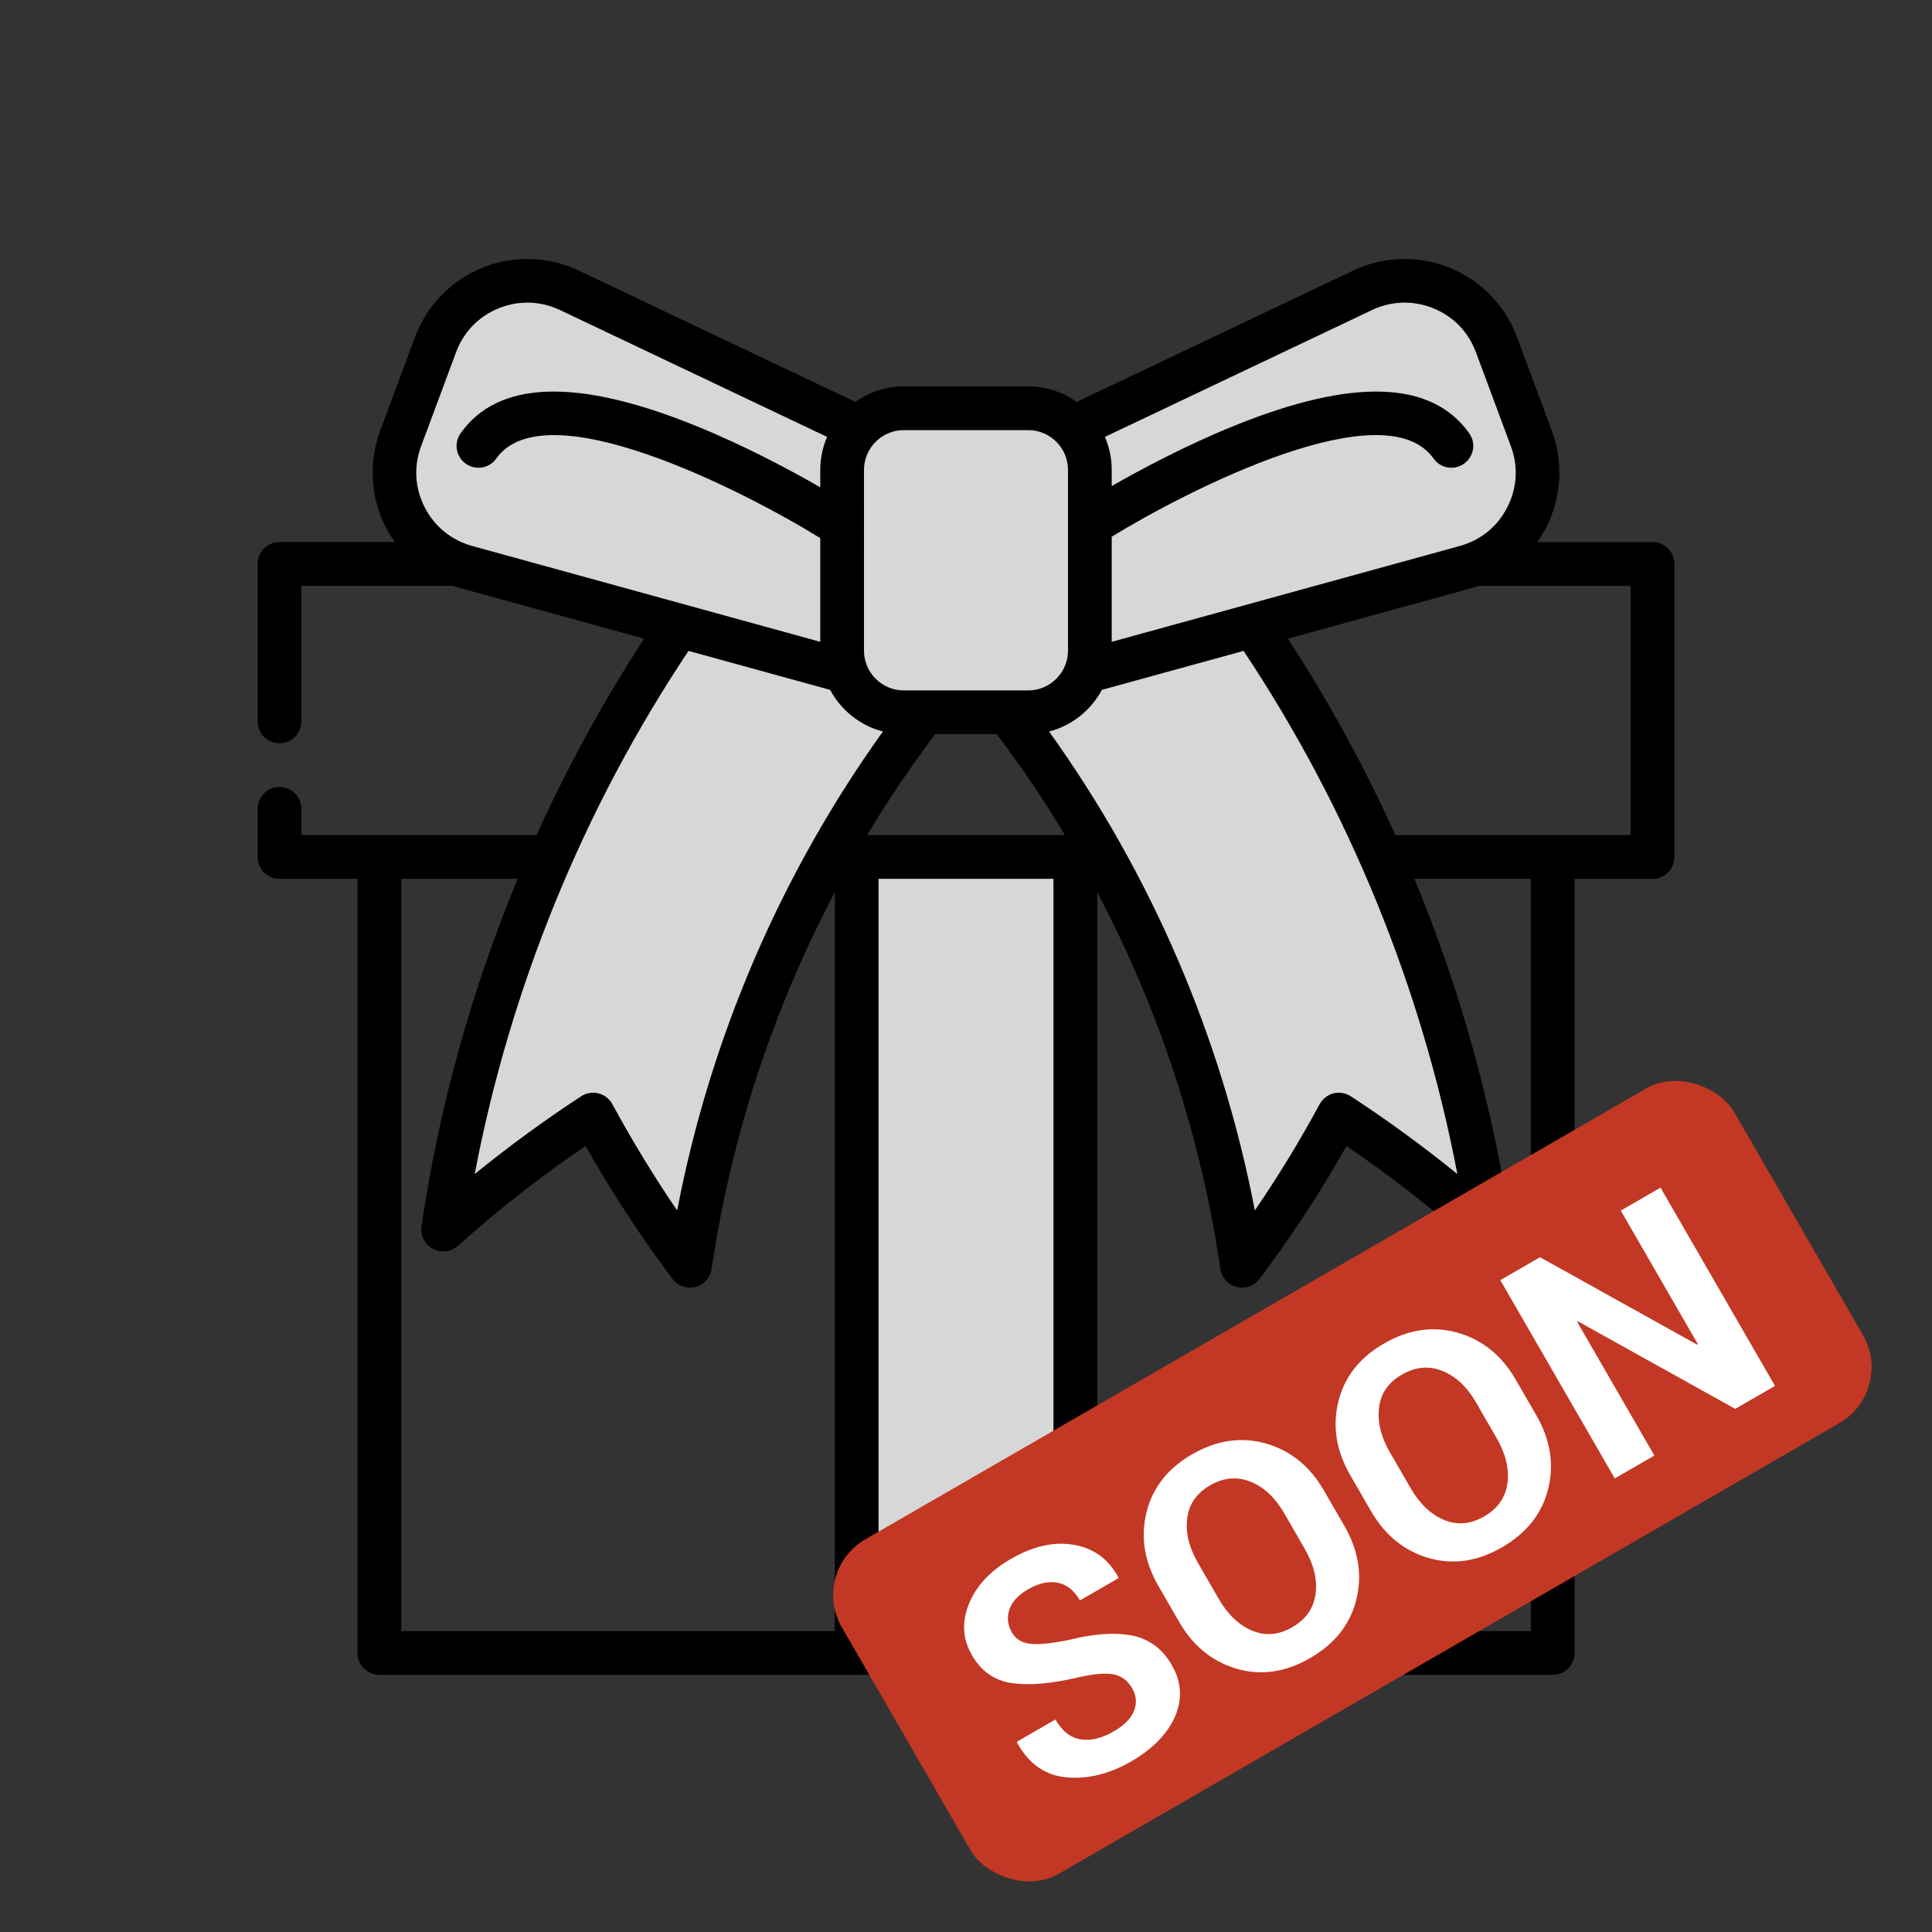
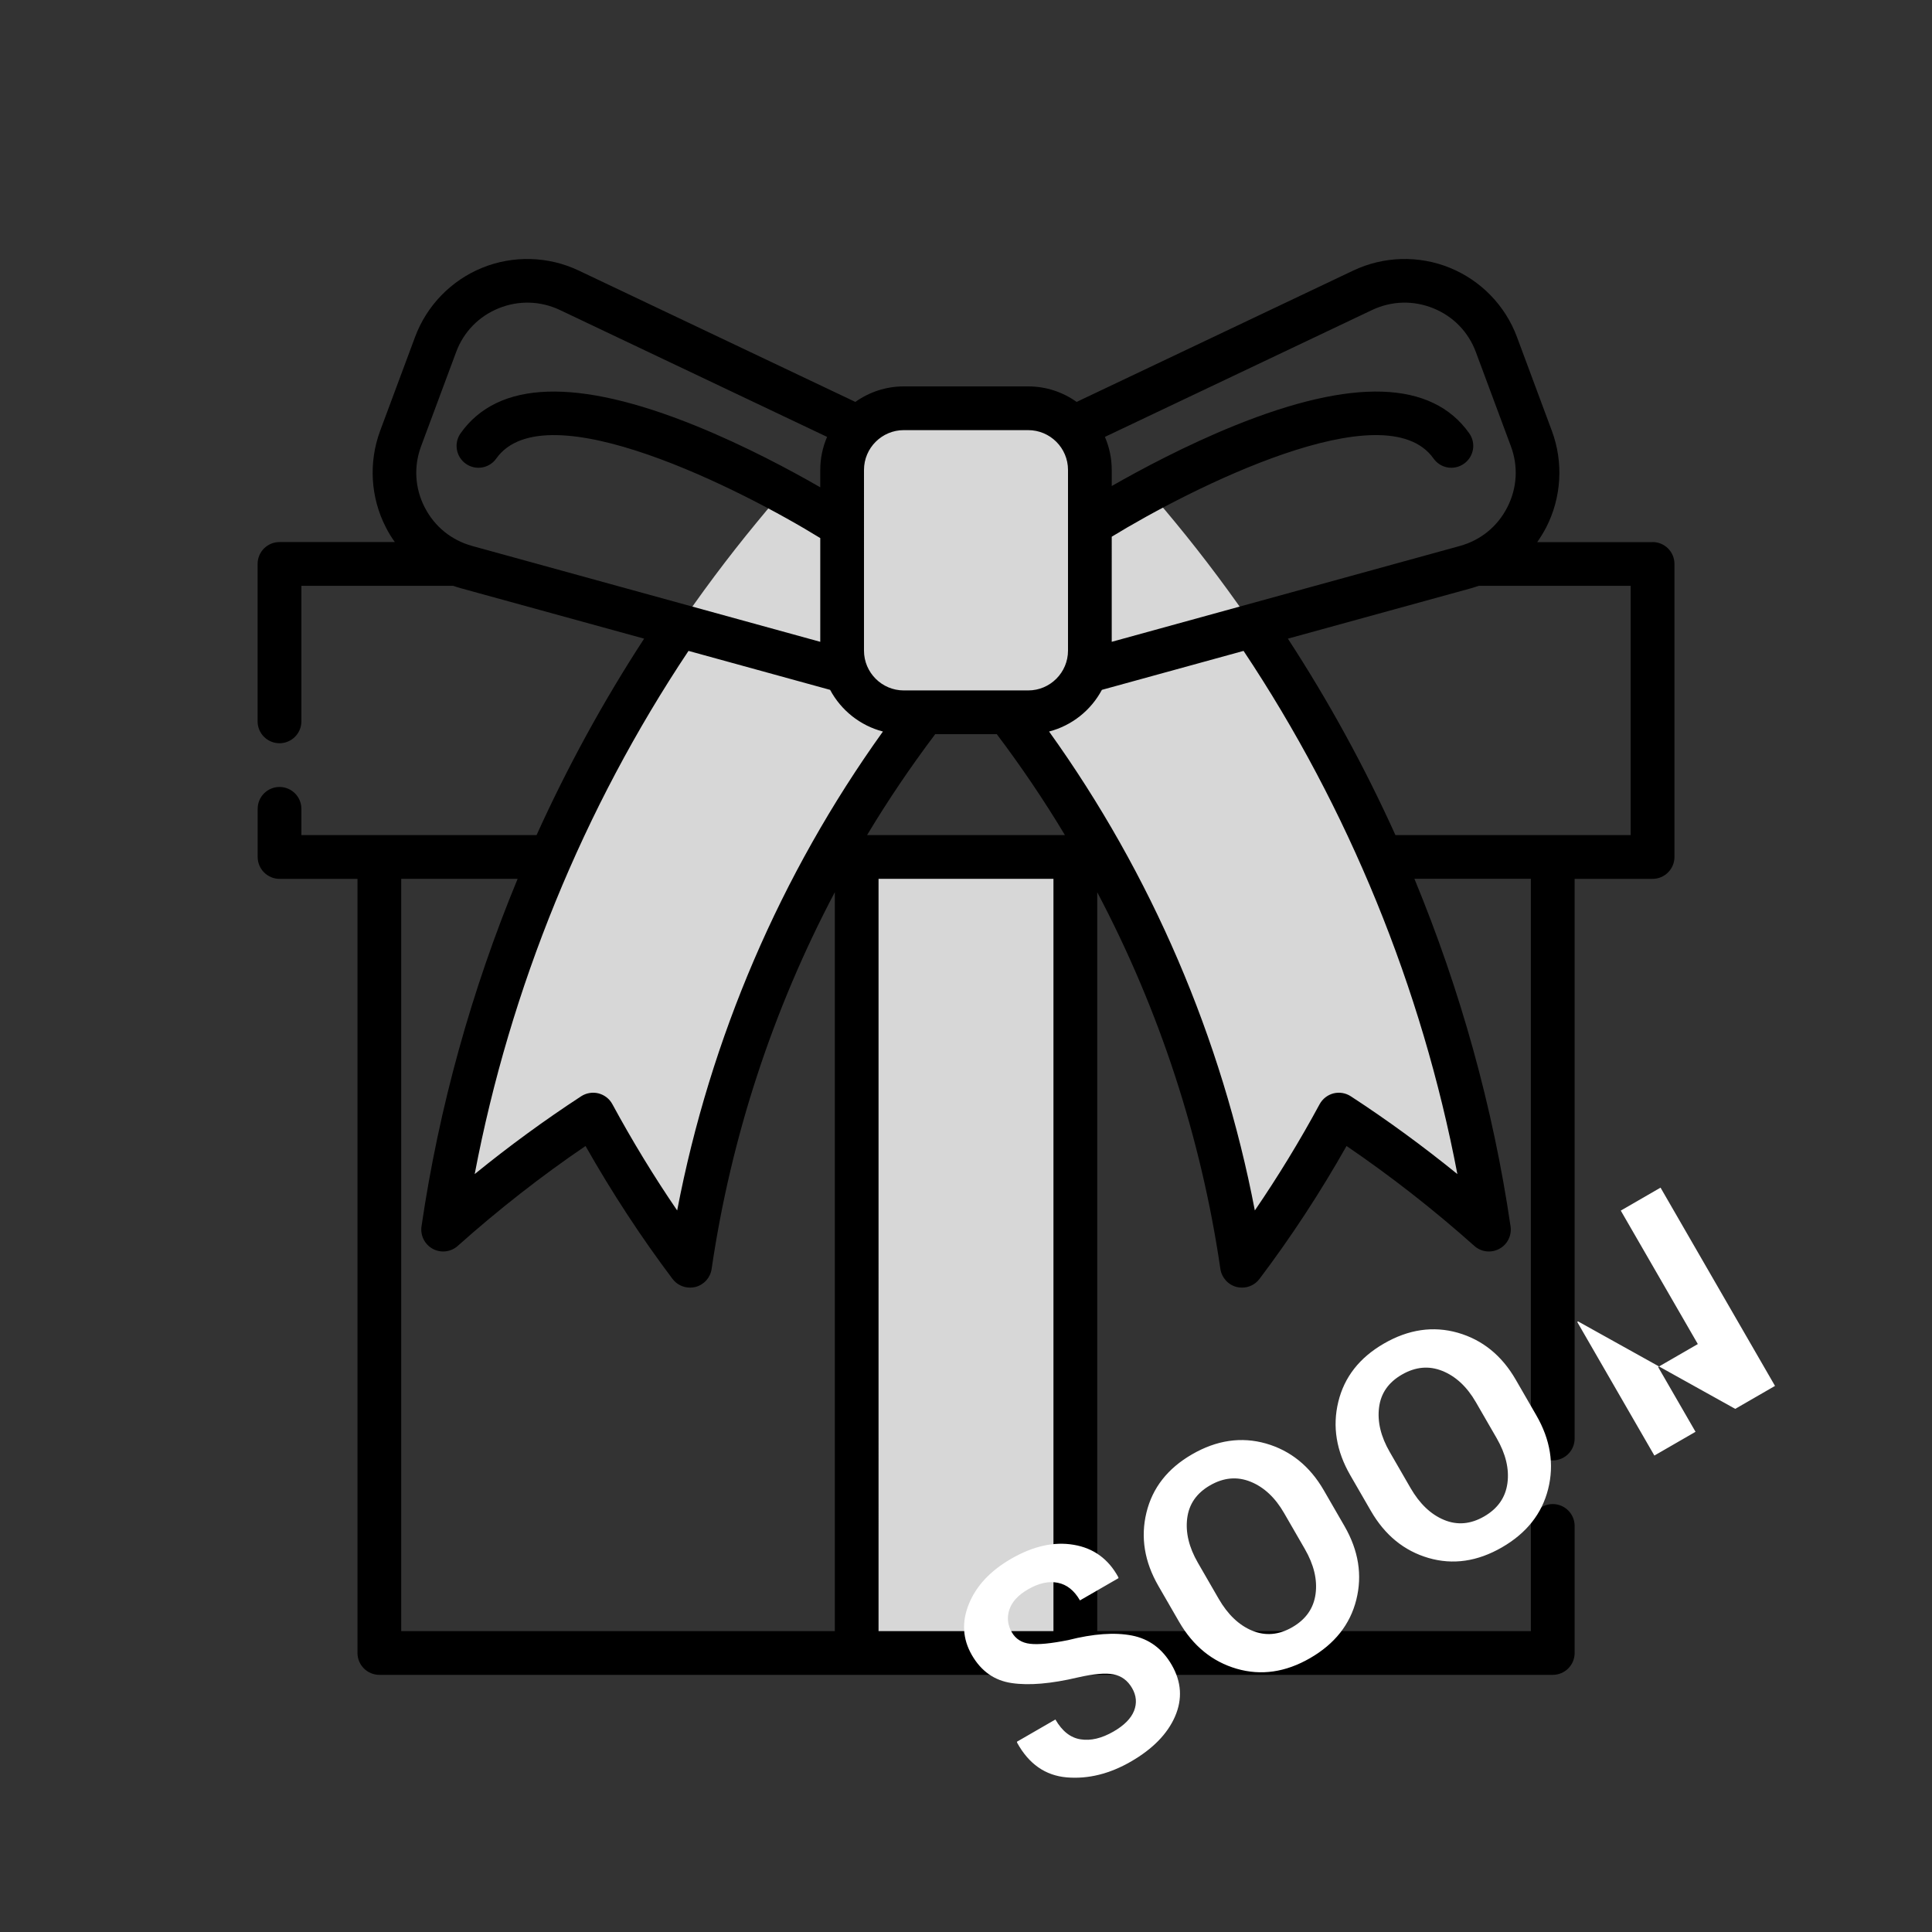
<svg xmlns="http://www.w3.org/2000/svg" width="30" height="30" viewBox="0 0 30 30">
  <rect x="0" y="0" width="30" height="30" fill="#333333" stroke="none" />
  <g fill="none" fill-rule="evenodd">
    <g>
      <g>
        <g>
          <path d="M0 0H30V30H0z" transform="translate(-225 -13) translate(225 13)" />
          <path fill="#D7D7D7" fill-rule="nonzero" d="M15 10.266c-.139.161-.275.324-.407.49-.494.614-.946 1.259-1.355 1.927-1.298 2.122-2.16 4.492-2.523 6.972-.547-.725-1.051-1.51-1.505-2.348-.798.521-1.578 1.116-2.329 1.786.386-2.63 1.236-5.16 2.498-7.472.674-1.236 1.466-2.41 2.368-3.505.104-.128.21-.253.318-.378.455.393.91.785 1.367 1.177l1.397 1.204.17.147zM23.119 19.093c-.751-.67-1.531-1.265-2.33-1.786-.453.839-.957 1.623-1.503 2.348-.364-2.48-1.226-4.85-2.524-6.972-.409-.668-.861-1.313-1.355-1.927-.133-.166-.269-.329-.407-.49l.17-.147 1.398-1.204 1.368-1.177c.107.125.213.25.317.377.902 1.095 1.694 2.27 2.369 3.506 1.261 2.313 2.111 4.841 2.497 7.472z" transform="translate(-225 -13) translate(225 13)" />
          <g fill="#D7D7D7" fill-rule="nonzero">
-             <path d="M15.054.164l-6.16 2.925 1.184 3.182 6.574-1.81c.86-.236 1.333-1.159 1.022-1.995l-.543-1.459c-.31-.836-1.271-1.226-2.077-.843z" transform="translate(-225 -13) translate(225 13) translate(6.105 4.344)" />
-             <path d="M2.735.164l6.16 2.925L7.71 6.271l-6.574-1.81C.277 4.226-.196 3.303.115 2.467l.543-1.459C.968.171 1.929-.219 2.735.164z" transform="translate(-225 -13) translate(225 13) translate(6.105 4.344)" />
            <path d="M9.86 1.996H7.93c-.529 0-.958.428-.958.957v2.806c0 .53.43.958.958.958H9.86c.53 0 .958-.429.958-.958V2.953c0-.529-.429-.957-.958-.957zM7.197 8.963L10.592 8.963 10.592 21.323 7.197 21.323z" transform="translate(-225 -13) translate(225 13) translate(6.105 4.344)" />
          </g>
          <path fill="#000" fill-rule="nonzero" d="M25.66 8.418h-1.79c.051-.073.098-.15.14-.23.237-.463.269-1.009.088-1.496l-.543-1.46c-.181-.487-.561-.878-1.043-1.074-.482-.196-1.028-.18-1.498.043l-4.296 2.04C16.506 6.09 16.246 6 15.966 6h-1.932c-.28 0-.54.09-.752.241l-4.296-2.04c-.47-.223-1.016-.239-1.498-.043s-.862.587-1.043 1.075l-.543 1.459c-.18.487-.149 1.033.089 1.495.04.08.088.158.14.23H4.34c-.188 0-.34.152-.34.34v2.444c0 .188.152.34.34.34.187 0 .34-.152.34-.34V9.097h2.358c.037.013.076.025.114.036l2.85.784c-.633.971-1.191 1.992-1.67 3.05H4.68v-.407c0-.188-.152-.34-.34-.34-.187 0-.339.152-.339.34v.747c0 .187.152.34.34.34h1.21v12.02c0 .188.152.34.34.34h18.22c.188 0 .34-.152.34-.34v-1.972c0-.187-.152-.34-.34-.34-.188 0-.34.153-.34.34v1.633h-6.733V13.855c.962 1.822 1.613 3.802 1.912 5.849.02.135.12.246.252.28.028.007.056.01.085.01.104 0 .205-.048.27-.135.489-.647.943-1.34 1.352-2.064.686.467 1.353.988 1.985 1.552.106.095.261.113.387.045.126-.067.195-.207.175-.348-.271-1.849-.777-3.667-1.493-5.398h1.808v8.691c0 .188.152.34.34.34.188 0 .34-.152.34-.34v-8.69h1.21c.188 0 .34-.153.34-.34v-4.55c0-.188-.152-.34-.34-.34zm-4.355-3.604c.303-.143.64-.153.952-.027.31.126.545.368.661.682l.543 1.46c.117.313.097.65-.056.949-.152.298-.414.511-.737.6l-5.405 1.488V8.334c1.215-.744 4.243-2.278 4.997-1.214.108.153.32.19.473.08.153-.108.19-.32.081-.472-.582-.822-1.808-.862-3.644-.119-.756.306-1.455.68-1.907.938v-.25c0-.182-.038-.355-.106-.513l4.148-1.97zm-7.27 1.865h1.93c.342 0 .619.277.619.618v2.806c0 .34-.277.618-.618.618h-1.932c-.34 0-.618-.277-.618-.618V7.297c0-.341.278-.618.618-.618zm-.571 6.288c.324-.54.678-1.063 1.058-1.567h.956c.38.504.734 1.027 1.058 1.567h-3.072zm-6.87-5.09c-.152-.297-.172-.635-.055-.949l.543-1.459c.116-.314.351-.556.661-.682.311-.126.649-.116.952.027l4.148 1.97c-.068.158-.106.33-.106.513v.27c-.45-.26-1.165-.644-1.94-.958-1.837-.743-3.063-.703-3.645.119-.108.152-.072.364.081.473.153.108.365.072.473-.081.761-1.074 3.84.5 5.031 1.235v1.611L7.333 8.478c-.323-.089-.586-.302-.738-.6zm6.296 2.835c.169.316.465.555.82.647-1.589 2.215-2.682 4.761-3.195 7.437-.36-.527-.697-1.08-1.006-1.65-.045-.084-.123-.144-.215-.168-.092-.023-.19-.007-.27.045-.565.369-1.118.773-1.653 1.208.55-2.89 1.688-5.678 3.32-8.124l2.199.605zm-6.66 2.934h1.808c-.716 1.73-1.222 3.549-1.493 5.398-.02.141.05.28.175.348.126.068.28.05.387-.045.632-.564 1.298-1.085 1.985-1.552.41.723.863 1.416 1.351 2.064.066.087.167.135.272.135.028 0 .056-.003.084-.01.132-.034.232-.145.251-.28.3-2.047.951-4.028 1.913-5.85v11.474H6.23V13.646zm7.412 11.682V13.646h2.716v11.682h-2.716zm7.333-8.305c-.08-.052-.177-.068-.269-.045-.092.024-.17.085-.215.168-.308.57-.646 1.123-1.006 1.65-.513-2.676-1.606-5.222-3.195-7.437.355-.092.651-.33.82-.647l2.2-.605c1.63 2.446 2.769 5.233 3.32 8.124-.536-.435-1.09-.84-1.655-1.208zm4.346-4.056h-3.653c-.478-1.058-1.037-2.079-1.67-3.05l2.85-.784c.039-.011.077-.023.115-.036h2.358v3.87z" transform="translate(-225 -13) translate(225 13)" />
        </g>
        <g transform="translate(-225 -13) translate(225 13) rotate(-30 51.82 -11.258)">
-           <rect width="16" height="6" fill="#C23824" rx="1" />
-           <path fill="#FFF" fill-rule="nonzero" d="M2.845 5.051c.39 0 .705-.088.942-.263.238-.176.357-.416.357-.72 0-.292-.103-.527-.308-.705-.205-.178-.503-.323-.893-.433-.256-.087-.436-.168-.54-.246-.104-.077-.156-.176-.156-.296 0-.132.048-.24.144-.325.096-.085.232-.127.408-.127.193 0 .344.048.451.143.108.095.161.231.161.409h.691l.005-.015c.008-.322-.108-.583-.348-.781-.24-.199-.557-.298-.95-.298-.372 0-.677.092-.916.277-.24.185-.36.423-.36.714 0 .29.107.519.32.686.212.168.523.314.933.437.24.074.407.152.502.235.095.083.143.193.143.33 0 .133-.05.24-.15.32-.1.079-.246.119-.436.119-.212 0-.38-.05-.503-.15-.124-.098-.186-.253-.186-.463h-.69l-.005.015c-.008.377.125.661.399.852.274.19.602.285.985.285zm3.213 0c.44 0 .799-.142 1.074-.426.275-.284.413-.645.413-1.083v-.64c0-.434-.139-.794-.415-1.08-.277-.285-.636-.428-1.077-.428-.438 0-.793.143-1.066.429-.272.285-.409.645-.409 1.08v.64c0 .436.137.796.41 1.081.274.285.63.427 1.07.427zm0-.554c-.243 0-.431-.089-.567-.266-.135-.177-.202-.407-.202-.689v-.644c0-.277.067-.504.201-.681.135-.178.322-.266.563-.266.244 0 .435.088.574.266.138.177.207.404.207.68v.645c0 .282-.068.512-.205.689-.137.177-.327.266-.571.266zm3.44.554c.44 0 .799-.142 1.074-.426.275-.284.413-.645.413-1.083v-.64c0-.434-.139-.794-.415-1.08-.277-.285-.636-.428-1.077-.428-.438 0-.793.143-1.066.429-.272.285-.409.645-.409 1.08v.64c0 .436.137.796.41 1.081.274.285.63.427 1.07.427zm0-.554c-.243 0-.432-.089-.567-.266-.135-.177-.202-.407-.202-.689v-.644c0-.277.067-.504.201-.681.134-.178.322-.266.563-.266.244 0 .435.088.574.266.138.177.207.404.207.68v.645c0 .282-.068.512-.205.689-.137.177-.327.266-.571.266zM12.26 5V2.605l.015-.002L13.71 5h.713V1.445h-.713v2.393l-.014.002-1.434-2.395h-.712V5h.712z" />
+           <path fill="#FFF" fill-rule="nonzero" d="M2.845 5.051c.39 0 .705-.088.942-.263.238-.176.357-.416.357-.72 0-.292-.103-.527-.308-.705-.205-.178-.503-.323-.893-.433-.256-.087-.436-.168-.54-.246-.104-.077-.156-.176-.156-.296 0-.132.048-.24.144-.325.096-.085.232-.127.408-.127.193 0 .344.048.451.143.108.095.161.231.161.409h.691l.005-.015c.008-.322-.108-.583-.348-.781-.24-.199-.557-.298-.95-.298-.372 0-.677.092-.916.277-.24.185-.36.423-.36.714 0 .29.107.519.32.686.212.168.523.314.933.437.24.074.407.152.502.235.095.083.143.193.143.33 0 .133-.05.24-.15.32-.1.079-.246.119-.436.119-.212 0-.38-.05-.503-.15-.124-.098-.186-.253-.186-.463h-.69l-.005.015c-.008.377.125.661.399.852.274.19.602.285.985.285zm3.213 0c.44 0 .799-.142 1.074-.426.275-.284.413-.645.413-1.083v-.64c0-.434-.139-.794-.415-1.08-.277-.285-.636-.428-1.077-.428-.438 0-.793.143-1.066.429-.272.285-.409.645-.409 1.08v.64c0 .436.137.796.41 1.081.274.285.63.427 1.07.427zm0-.554c-.243 0-.431-.089-.567-.266-.135-.177-.202-.407-.202-.689v-.644c0-.277.067-.504.201-.681.135-.178.322-.266.563-.266.244 0 .435.088.574.266.138.177.207.404.207.68v.645c0 .282-.068.512-.205.689-.137.177-.327.266-.571.266zm3.44.554c.44 0 .799-.142 1.074-.426.275-.284.413-.645.413-1.083v-.64c0-.434-.139-.794-.415-1.08-.277-.285-.636-.428-1.077-.428-.438 0-.793.143-1.066.429-.272.285-.409.645-.409 1.08v.64c0 .436.137.796.41 1.081.274.285.63.427 1.07.427zm0-.554c-.243 0-.432-.089-.567-.266-.135-.177-.202-.407-.202-.689v-.644c0-.277.067-.504.201-.681.134-.178.322-.266.563-.266.244 0 .435.088.574.266.138.177.207.404.207.68v.645c0 .282-.068.512-.205.689-.137.177-.327.266-.571.266zM12.26 5V2.605l.015-.002L13.71 5h.713V1.445h-.713v2.393h-.712V5h.712z" />
        </g>
      </g>
    </g>
  </g>
</svg>